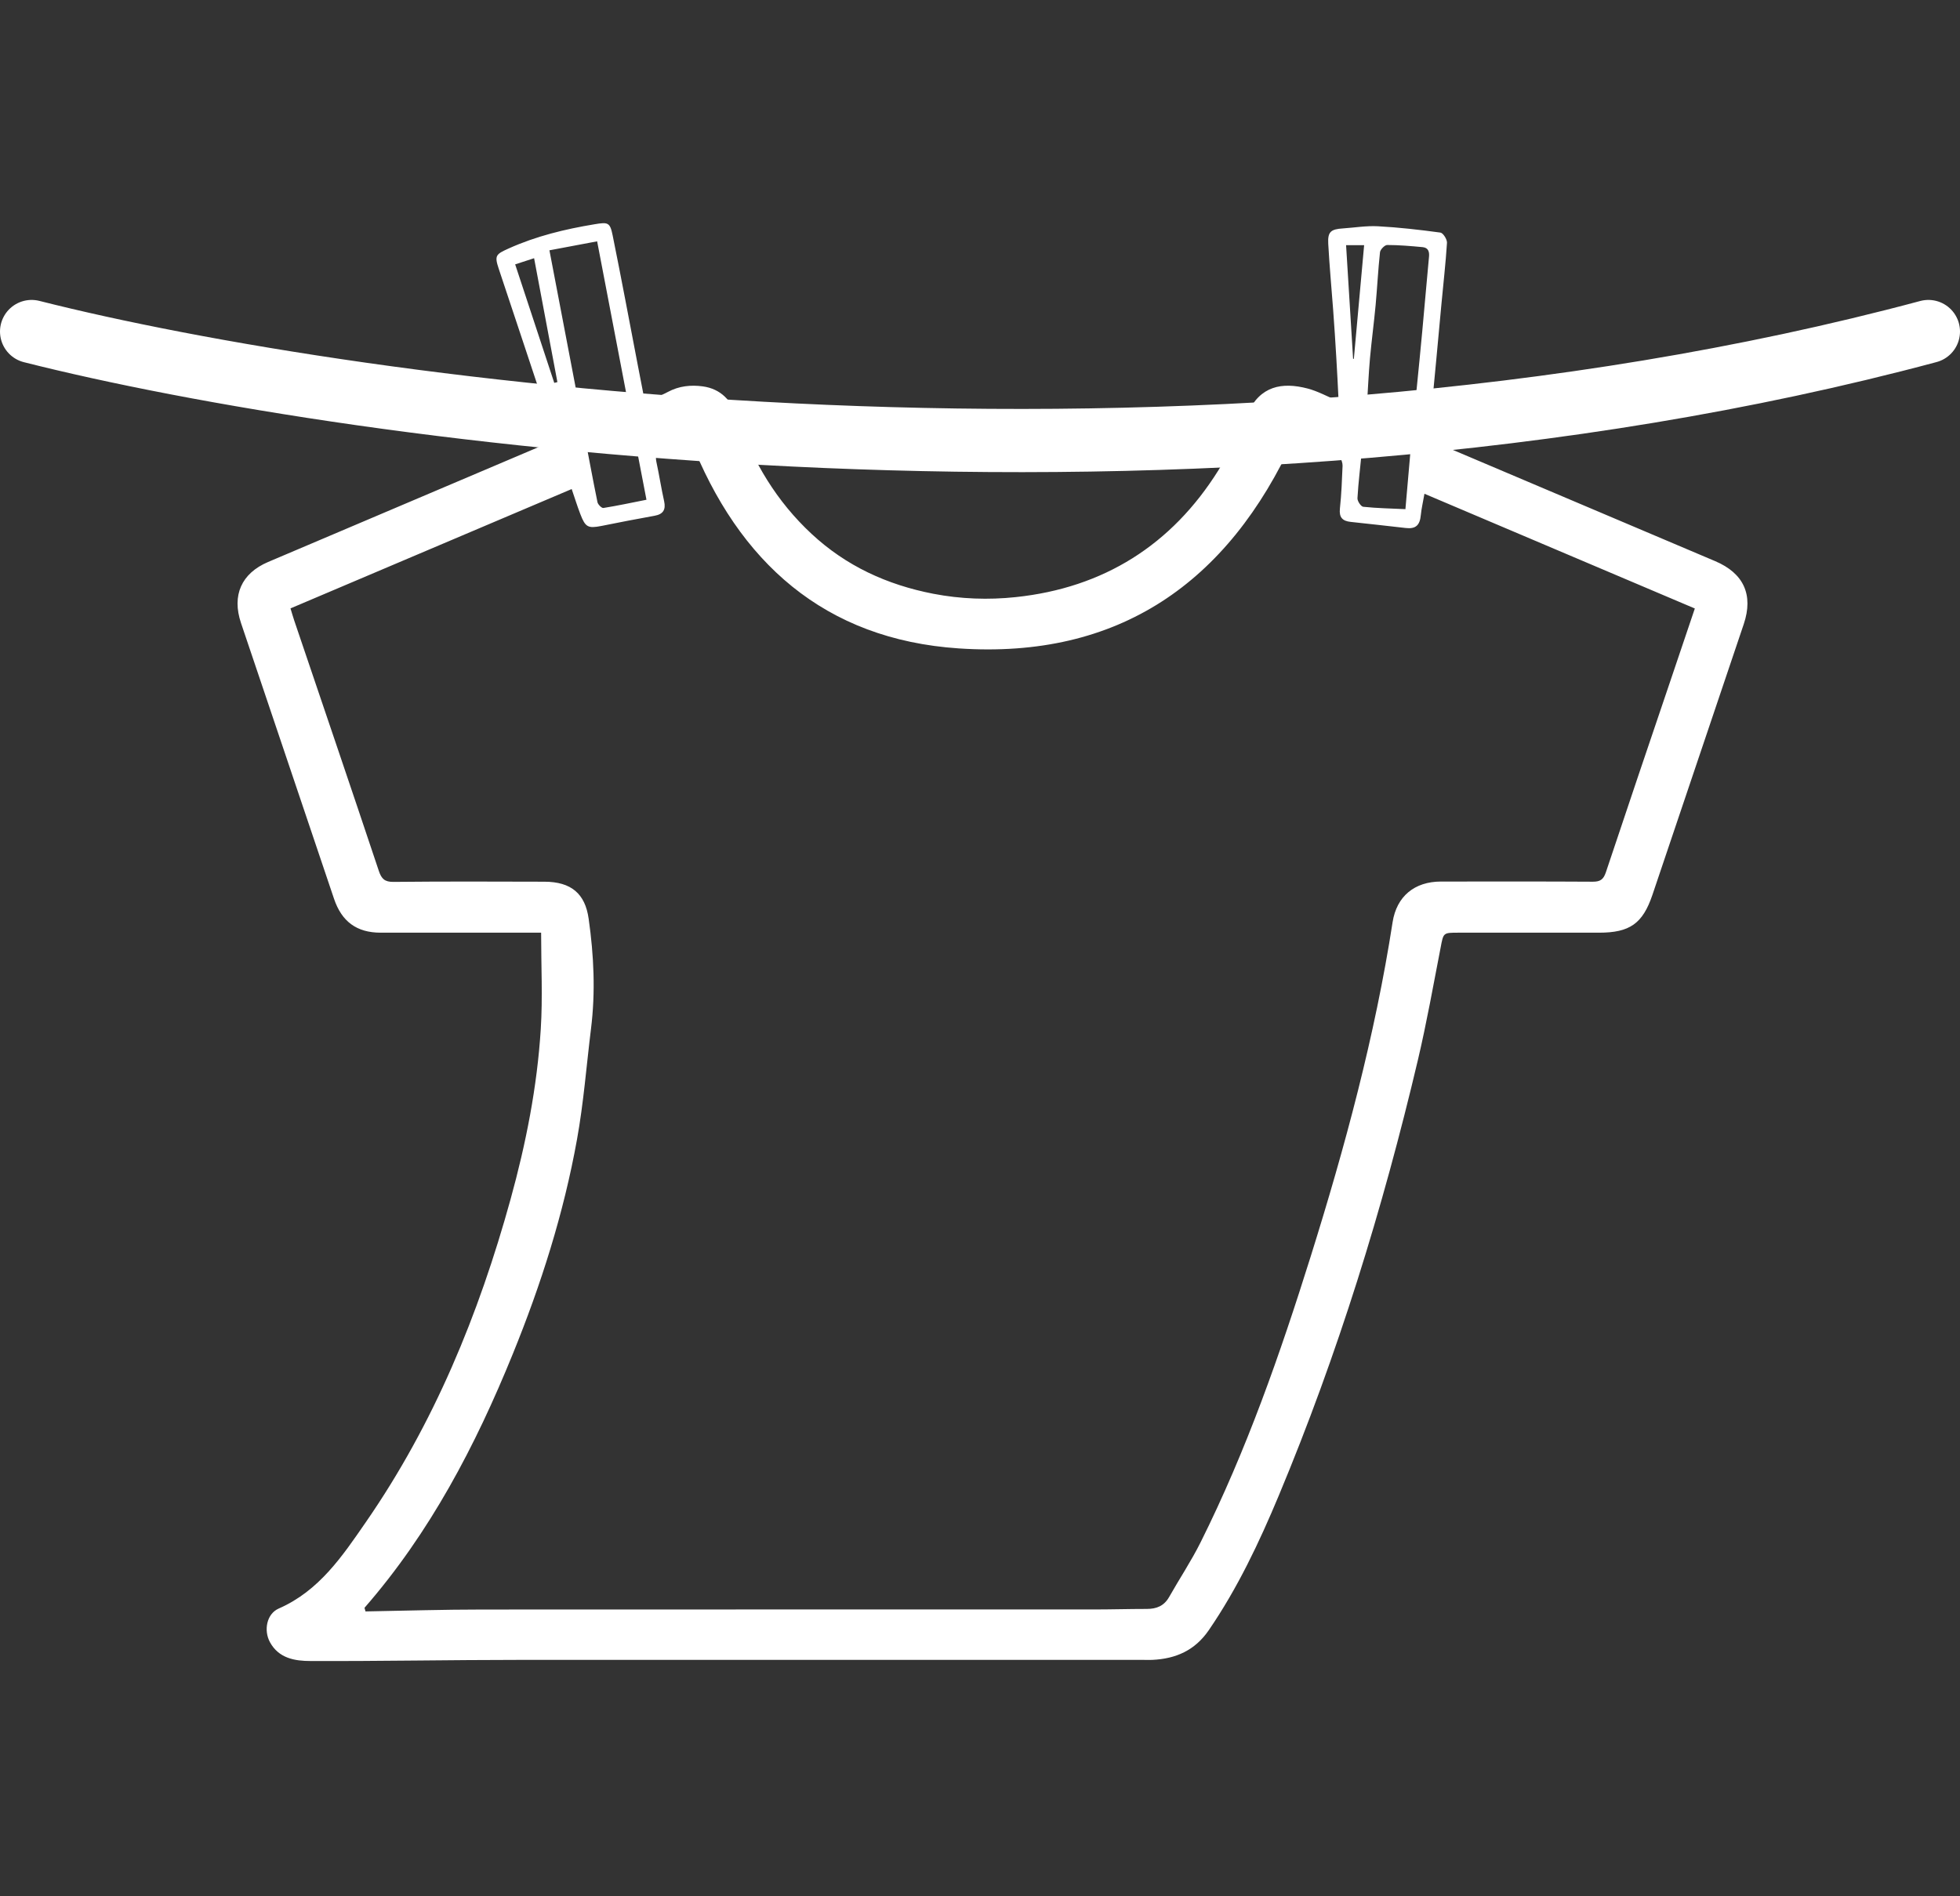
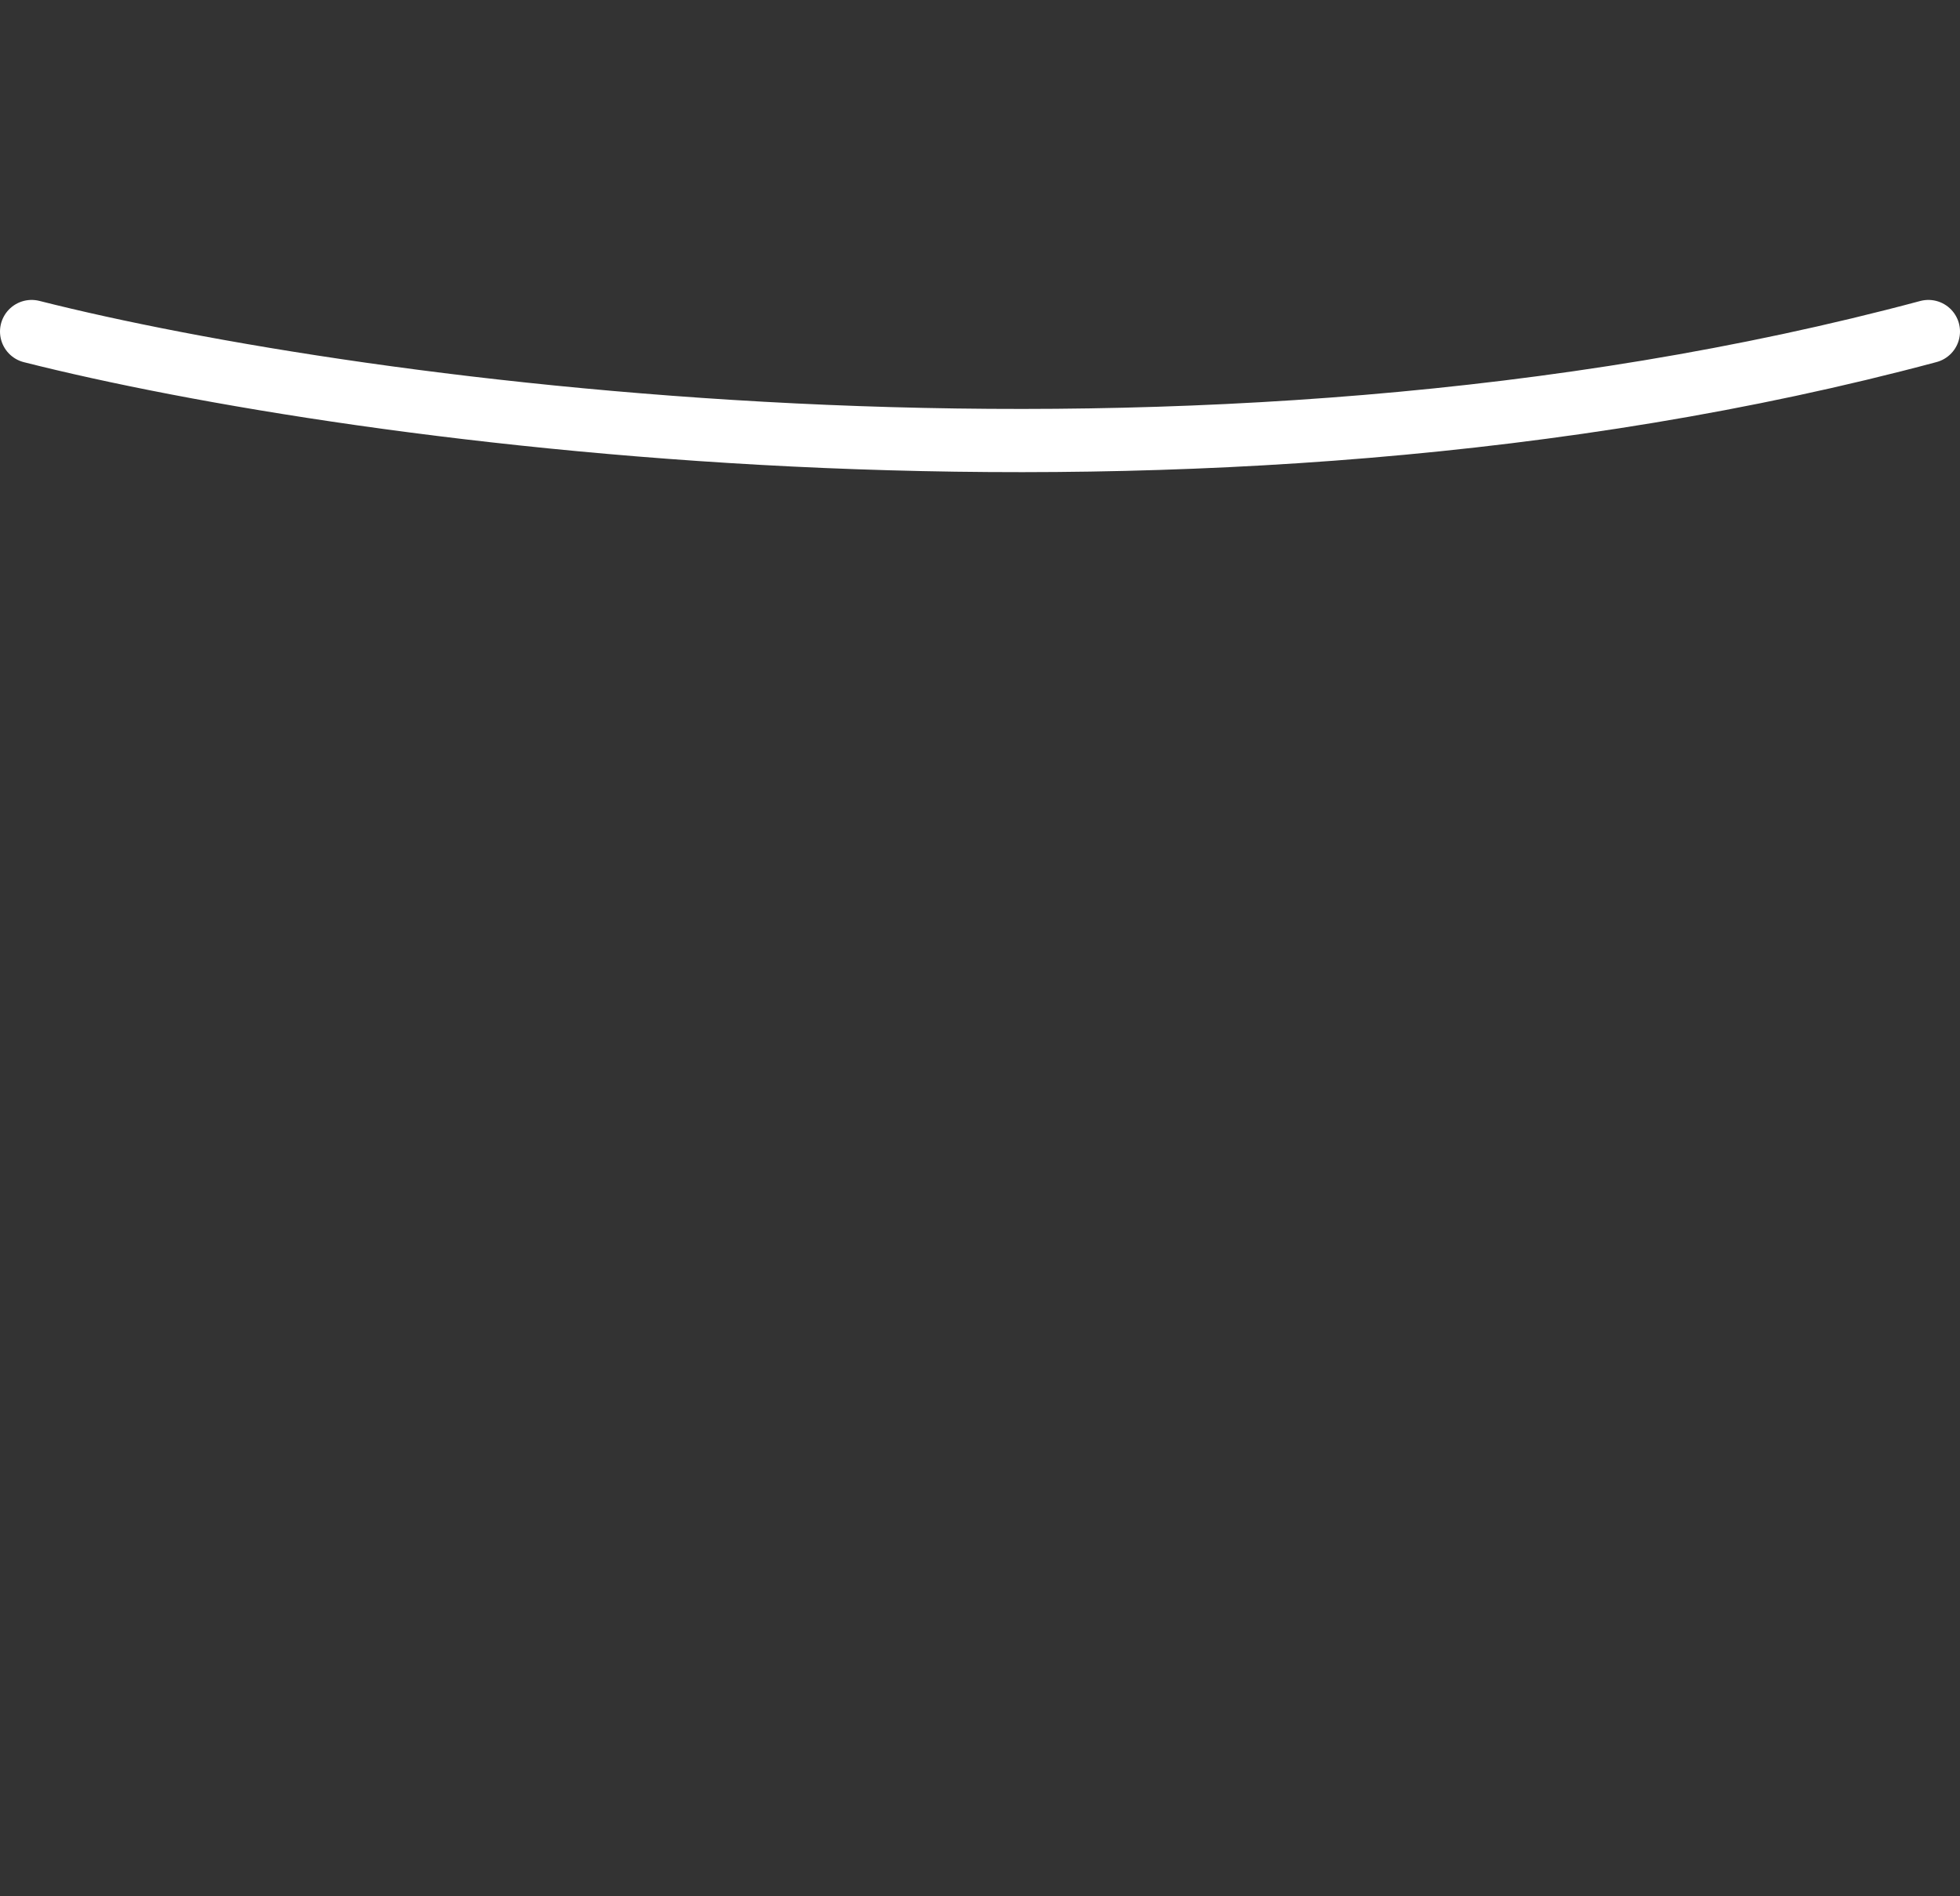
<svg xmlns="http://www.w3.org/2000/svg" width="62" height="60" viewBox="0 0 62 60" fill="none">
  <rect x="0" y="0" width="62" height="60" fill="#333333" stroke="none" />
-   <path d="M17.12 29.511C16.545 29.511 16.082 29.511 15.616 29.511C14.424 29.511 13.235 29.511 12.043 29.511C11.284 29.511 10.81 29.161 10.566 28.438C9.585 25.531 8.602 22.621 7.623 19.711C7.328 18.833 7.64 18.14 8.48 17.782C11.346 16.566 14.21 15.349 17.076 14.13C17.226 14.068 17.372 14 17.556 13.919C17.461 13.618 17.375 13.32 17.28 13.027C16.781 11.518 16.277 10.012 15.776 8.503C15.635 8.08 15.687 8.045 16.093 7.861C16.96 7.471 17.87 7.251 18.8 7.097C19.233 7.024 19.296 7.032 19.38 7.449C19.659 8.825 19.916 10.207 20.181 11.586C20.252 11.946 20.32 12.307 20.398 12.705C20.658 12.599 20.905 12.523 21.127 12.401C21.479 12.212 21.853 12.174 22.23 12.225C22.801 12.304 23.14 12.672 23.327 13.206C23.82 14.618 24.571 15.869 25.673 16.893C26.765 17.909 28.06 18.503 29.521 18.787C30.39 18.955 31.271 18.985 32.133 18.893C34.904 18.6 37.061 17.248 38.543 14.878C38.895 14.312 39.182 13.702 39.459 13.092C39.857 12.209 40.553 12.082 41.363 12.293C41.683 12.377 41.981 12.542 42.344 12.697C42.32 12.209 42.298 11.762 42.271 11.318C42.241 10.814 42.209 10.307 42.171 9.803C42.119 9.107 42.054 8.411 42.016 7.714C41.995 7.335 42.095 7.251 42.485 7.227C42.851 7.202 43.219 7.14 43.585 7.159C44.246 7.194 44.904 7.27 45.563 7.359C45.65 7.37 45.777 7.574 45.772 7.682C45.731 8.335 45.655 8.985 45.595 9.635C45.487 10.789 45.384 11.946 45.27 13.1C45.189 13.908 45.181 13.908 45.926 14.222C48.703 15.401 51.48 16.579 54.255 17.755C55.157 18.137 55.471 18.82 55.16 19.746C54.198 22.605 53.233 25.46 52.269 28.319C51.962 29.226 51.551 29.511 50.581 29.511C49.096 29.511 47.614 29.511 46.129 29.511C45.65 29.511 45.66 29.511 45.571 29.982C45.341 31.169 45.129 32.361 44.853 33.534C43.742 38.243 42.317 42.856 40.45 47.324C39.833 48.801 39.15 50.247 38.239 51.578C37.8 52.22 37.196 52.485 36.454 52.52C36.356 52.526 36.259 52.52 36.161 52.52C29.599 52.52 23.037 52.518 16.478 52.52C14.259 52.52 12.04 52.564 9.823 52.556C9.333 52.556 8.818 52.474 8.539 51.96C8.336 51.586 8.434 51.063 8.818 50.895C10.094 50.337 10.829 49.239 11.568 48.169C13.728 45.048 15.145 41.589 16.15 37.947C16.638 36.181 16.992 34.387 17.106 32.559C17.169 31.561 17.117 30.556 17.117 29.511H17.12ZM11.563 50.987C12.796 50.965 14.028 50.927 15.264 50.927C21.707 50.922 28.15 50.927 34.59 50.925C35.153 50.925 35.714 50.908 36.278 50.908C36.584 50.908 36.82 50.814 36.98 50.535C37.31 49.952 37.684 49.391 37.982 48.792C39.429 45.891 40.494 42.84 41.461 39.754C42.547 36.286 43.493 32.781 44.051 29.183C44.178 28.356 44.75 27.893 45.582 27.893C47.183 27.893 48.787 27.888 50.388 27.898C50.624 27.898 50.721 27.825 50.797 27.603C51.459 25.615 52.133 23.629 52.805 21.643C53.071 20.857 53.336 20.071 53.612 19.253C50.754 18.04 47.917 16.837 45.059 15.623C45.013 15.894 44.964 16.091 44.945 16.292C44.915 16.622 44.783 16.744 44.463 16.706C43.886 16.642 43.309 16.574 42.732 16.514C42.463 16.487 42.355 16.37 42.385 16.089C42.434 15.639 42.45 15.187 42.469 14.737C42.471 14.656 42.434 14.52 42.377 14.496C41.9 14.276 41.415 14.079 40.932 13.873C38.844 18.457 35.373 20.857 30.325 20.516C26.088 20.231 23.36 17.796 21.831 13.889C21.531 14.014 21.249 14.141 20.956 14.246C20.761 14.317 20.723 14.428 20.764 14.618C20.853 15.029 20.916 15.447 21.008 15.858C21.067 16.127 20.978 16.27 20.707 16.319C20.143 16.419 19.583 16.53 19.022 16.642C18.602 16.723 18.518 16.685 18.358 16.268C18.258 16.01 18.179 15.747 18.084 15.474C15.099 16.742 12.148 17.993 9.189 19.25C9.236 19.402 9.268 19.516 9.306 19.63C10.2 22.271 11.1 24.91 11.983 27.555C12.067 27.806 12.167 27.907 12.449 27.904C14.039 27.888 15.632 27.893 17.223 27.898C18.065 27.901 18.51 28.272 18.621 29.072C18.786 30.231 18.84 31.393 18.694 32.559C18.55 33.724 18.461 34.899 18.252 36.053C17.832 38.389 17.114 40.646 16.22 42.843C15.042 45.742 13.603 48.495 11.53 50.873C11.541 50.911 11.552 50.952 11.563 50.99V50.987ZM17.38 7.92C17.705 9.63 18.027 11.31 18.353 13.014C18.875 12.911 19.36 12.816 19.862 12.718C19.537 11.012 19.214 9.335 18.889 7.636C18.361 7.736 17.887 7.825 17.38 7.92ZM44.718 13.014C44.753 12.748 44.788 12.54 44.81 12.328C44.872 11.708 44.934 11.09 44.991 10.47C45.064 9.689 45.129 8.906 45.203 8.126C45.219 7.966 45.181 7.839 45.005 7.82C44.631 7.785 44.254 7.752 43.88 7.752C43.802 7.752 43.664 7.893 43.653 7.98C43.593 8.535 43.566 9.093 43.515 9.649C43.463 10.212 43.387 10.773 43.336 11.337C43.292 11.835 43.271 12.336 43.238 12.848C43.758 12.908 44.233 12.96 44.715 13.014H44.718ZM20.45 15.815C20.282 14.937 20.119 14.098 19.951 13.22C19.415 13.325 18.922 13.423 18.442 13.515C18.602 14.352 18.743 15.124 18.9 15.891C18.916 15.964 19.033 16.081 19.087 16.073C19.531 16.002 19.973 15.907 20.452 15.812L20.45 15.815ZM44.457 16.113C44.533 15.235 44.609 14.382 44.685 13.499C44.154 13.455 43.65 13.415 43.149 13.371C43.122 13.718 43.103 14.008 43.076 14.295C43.03 14.786 42.967 15.273 42.94 15.764C42.935 15.853 43.049 16.026 43.122 16.035C43.558 16.081 43.997 16.089 44.457 16.11V16.113ZM17.534 12.114C17.567 12.106 17.599 12.098 17.632 12.09C17.388 10.795 17.144 9.5 16.895 8.17C16.678 8.24 16.499 8.3 16.296 8.365C16.713 9.63 17.122 10.871 17.532 12.112L17.534 12.114ZM42.58 7.755C42.656 8.982 42.729 10.169 42.802 11.353C42.81 11.353 42.818 11.353 42.826 11.353C42.935 10.153 43.043 8.955 43.151 7.758H42.58V7.755ZM43.341 13.062L43.333 13.174C43.753 13.211 44.173 13.249 44.593 13.285C44.596 13.247 44.598 13.211 44.604 13.174C44.184 13.136 43.764 13.098 43.344 13.062H43.341ZM19.789 13.046L19.767 12.941C19.35 13.022 18.932 13.1 18.518 13.182L18.54 13.285C18.957 13.206 19.374 13.125 19.789 13.046Z" fill="white" />
  <path d="M1 10.49C11.286 13.093 37.686 16.737 61 10.49" stroke="white" stroke-width="2" stroke-linecap="round" />
</svg>